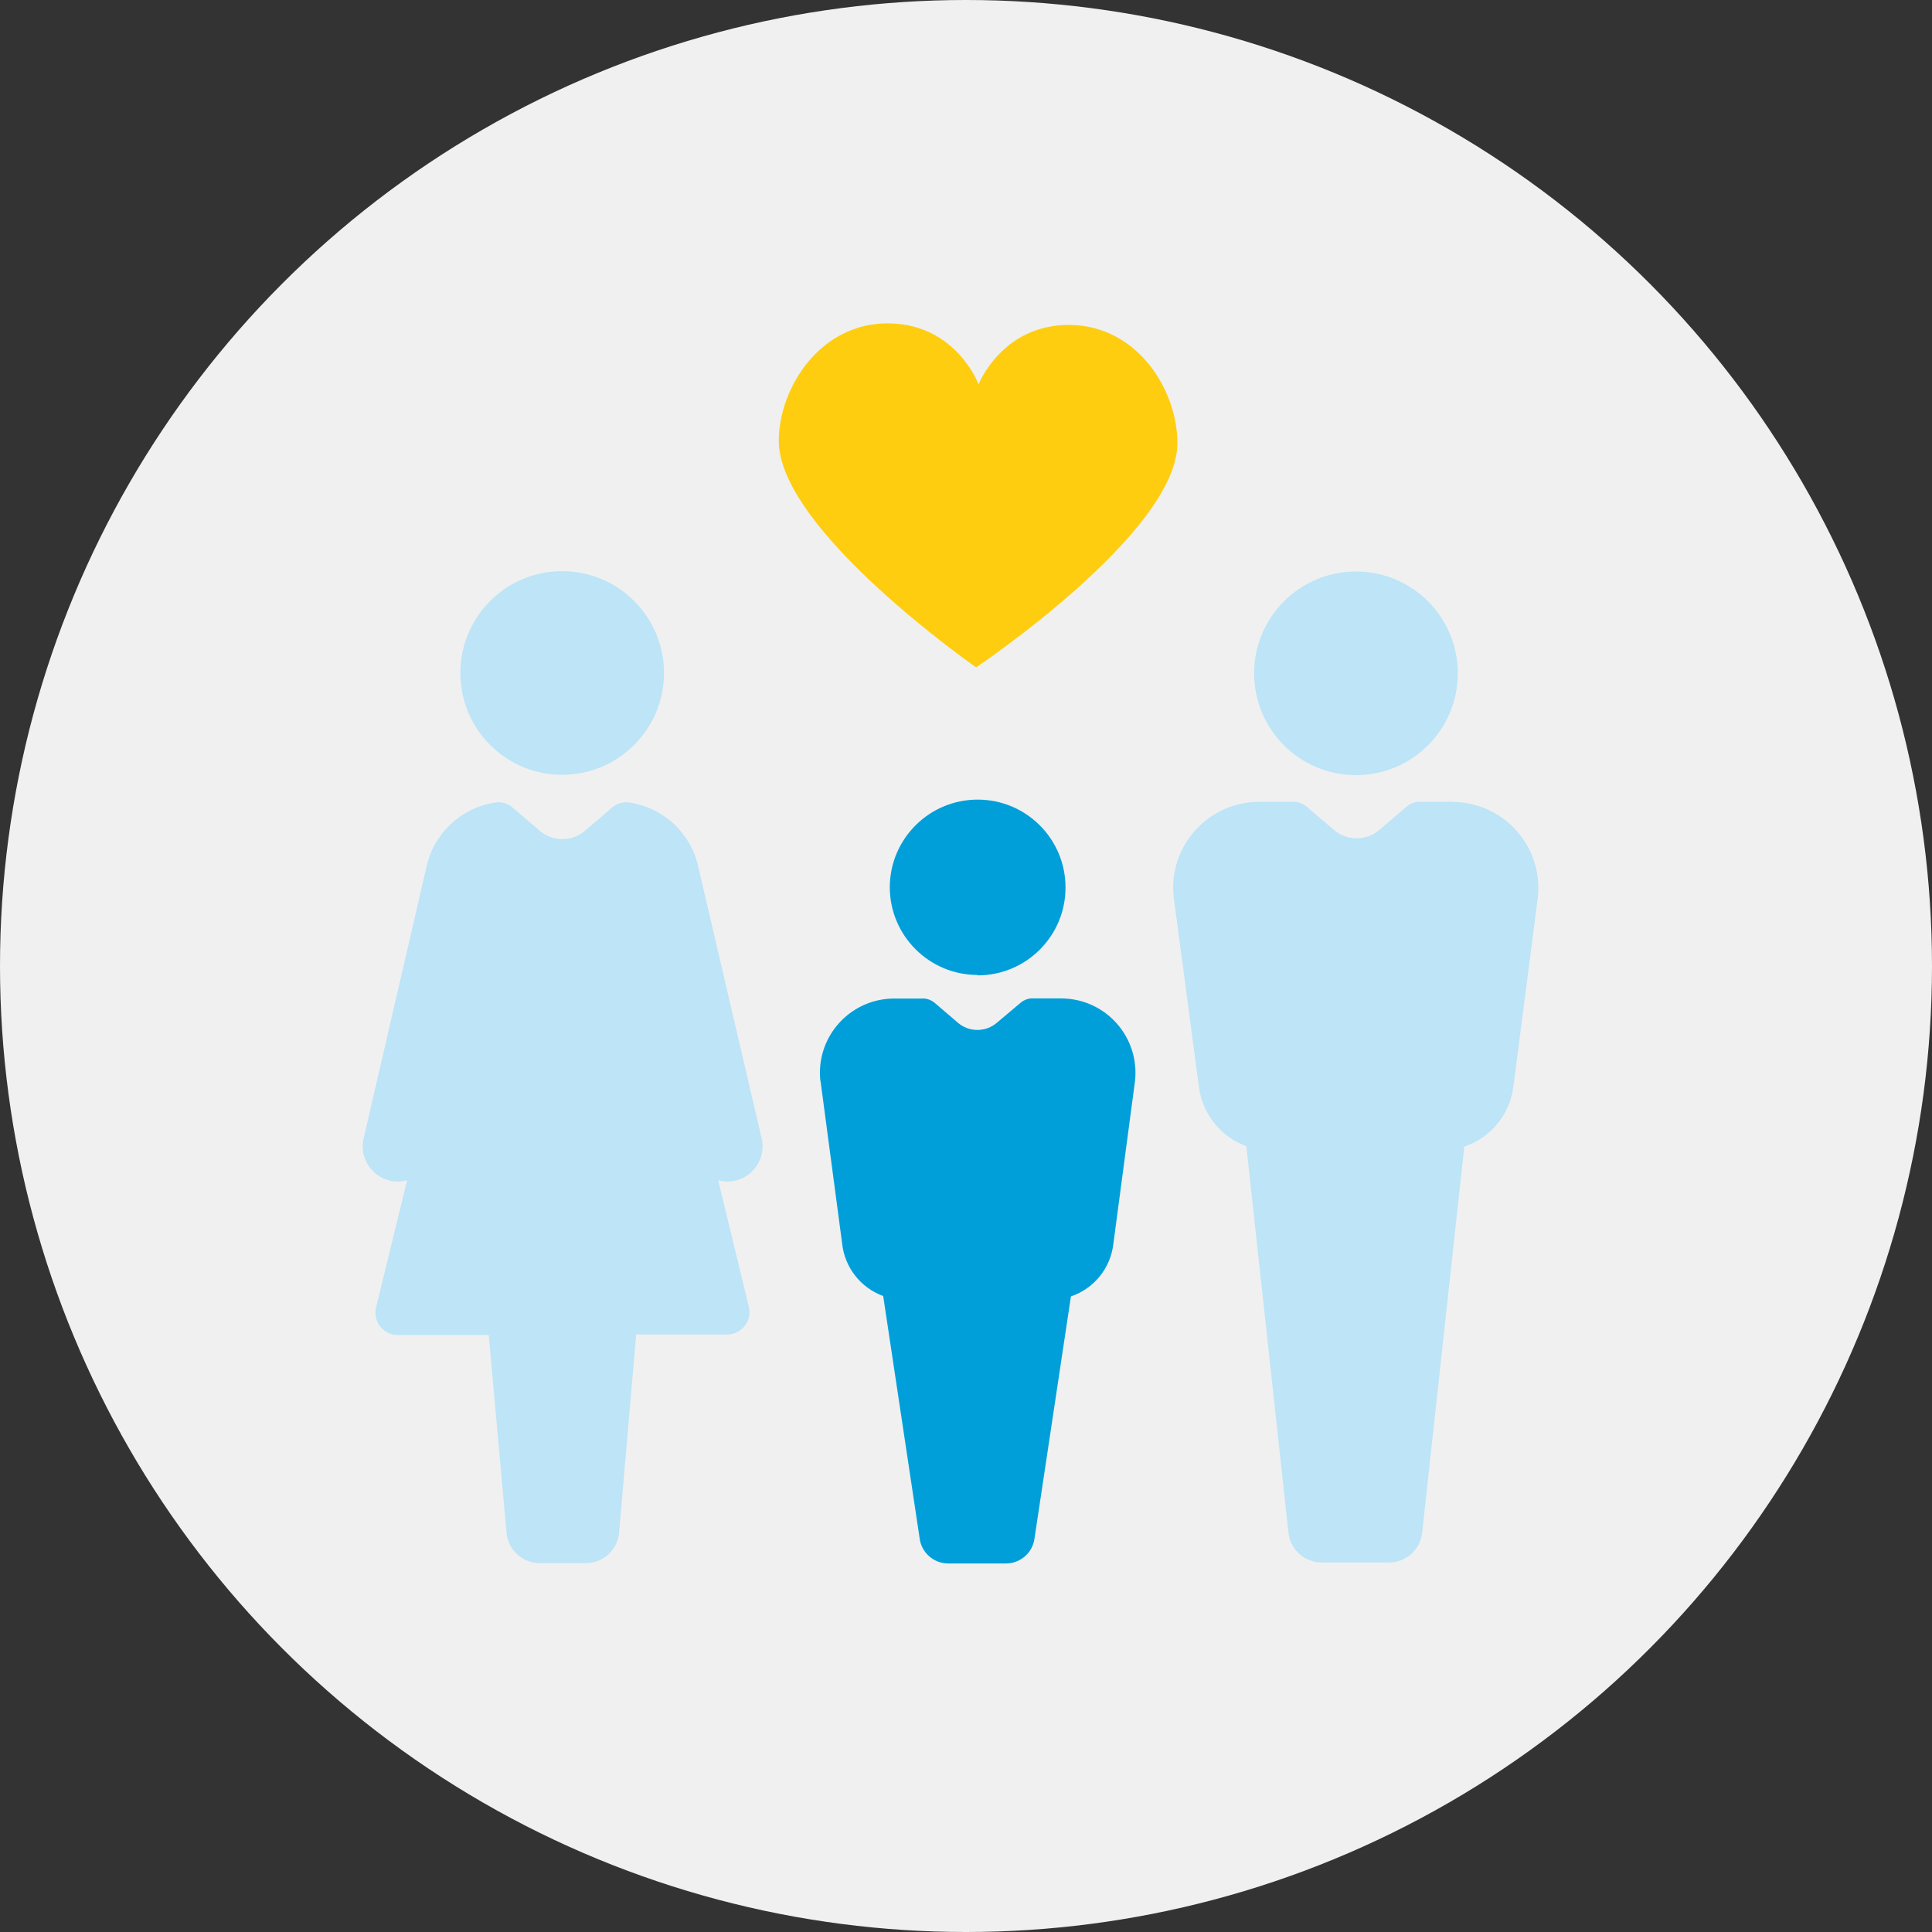
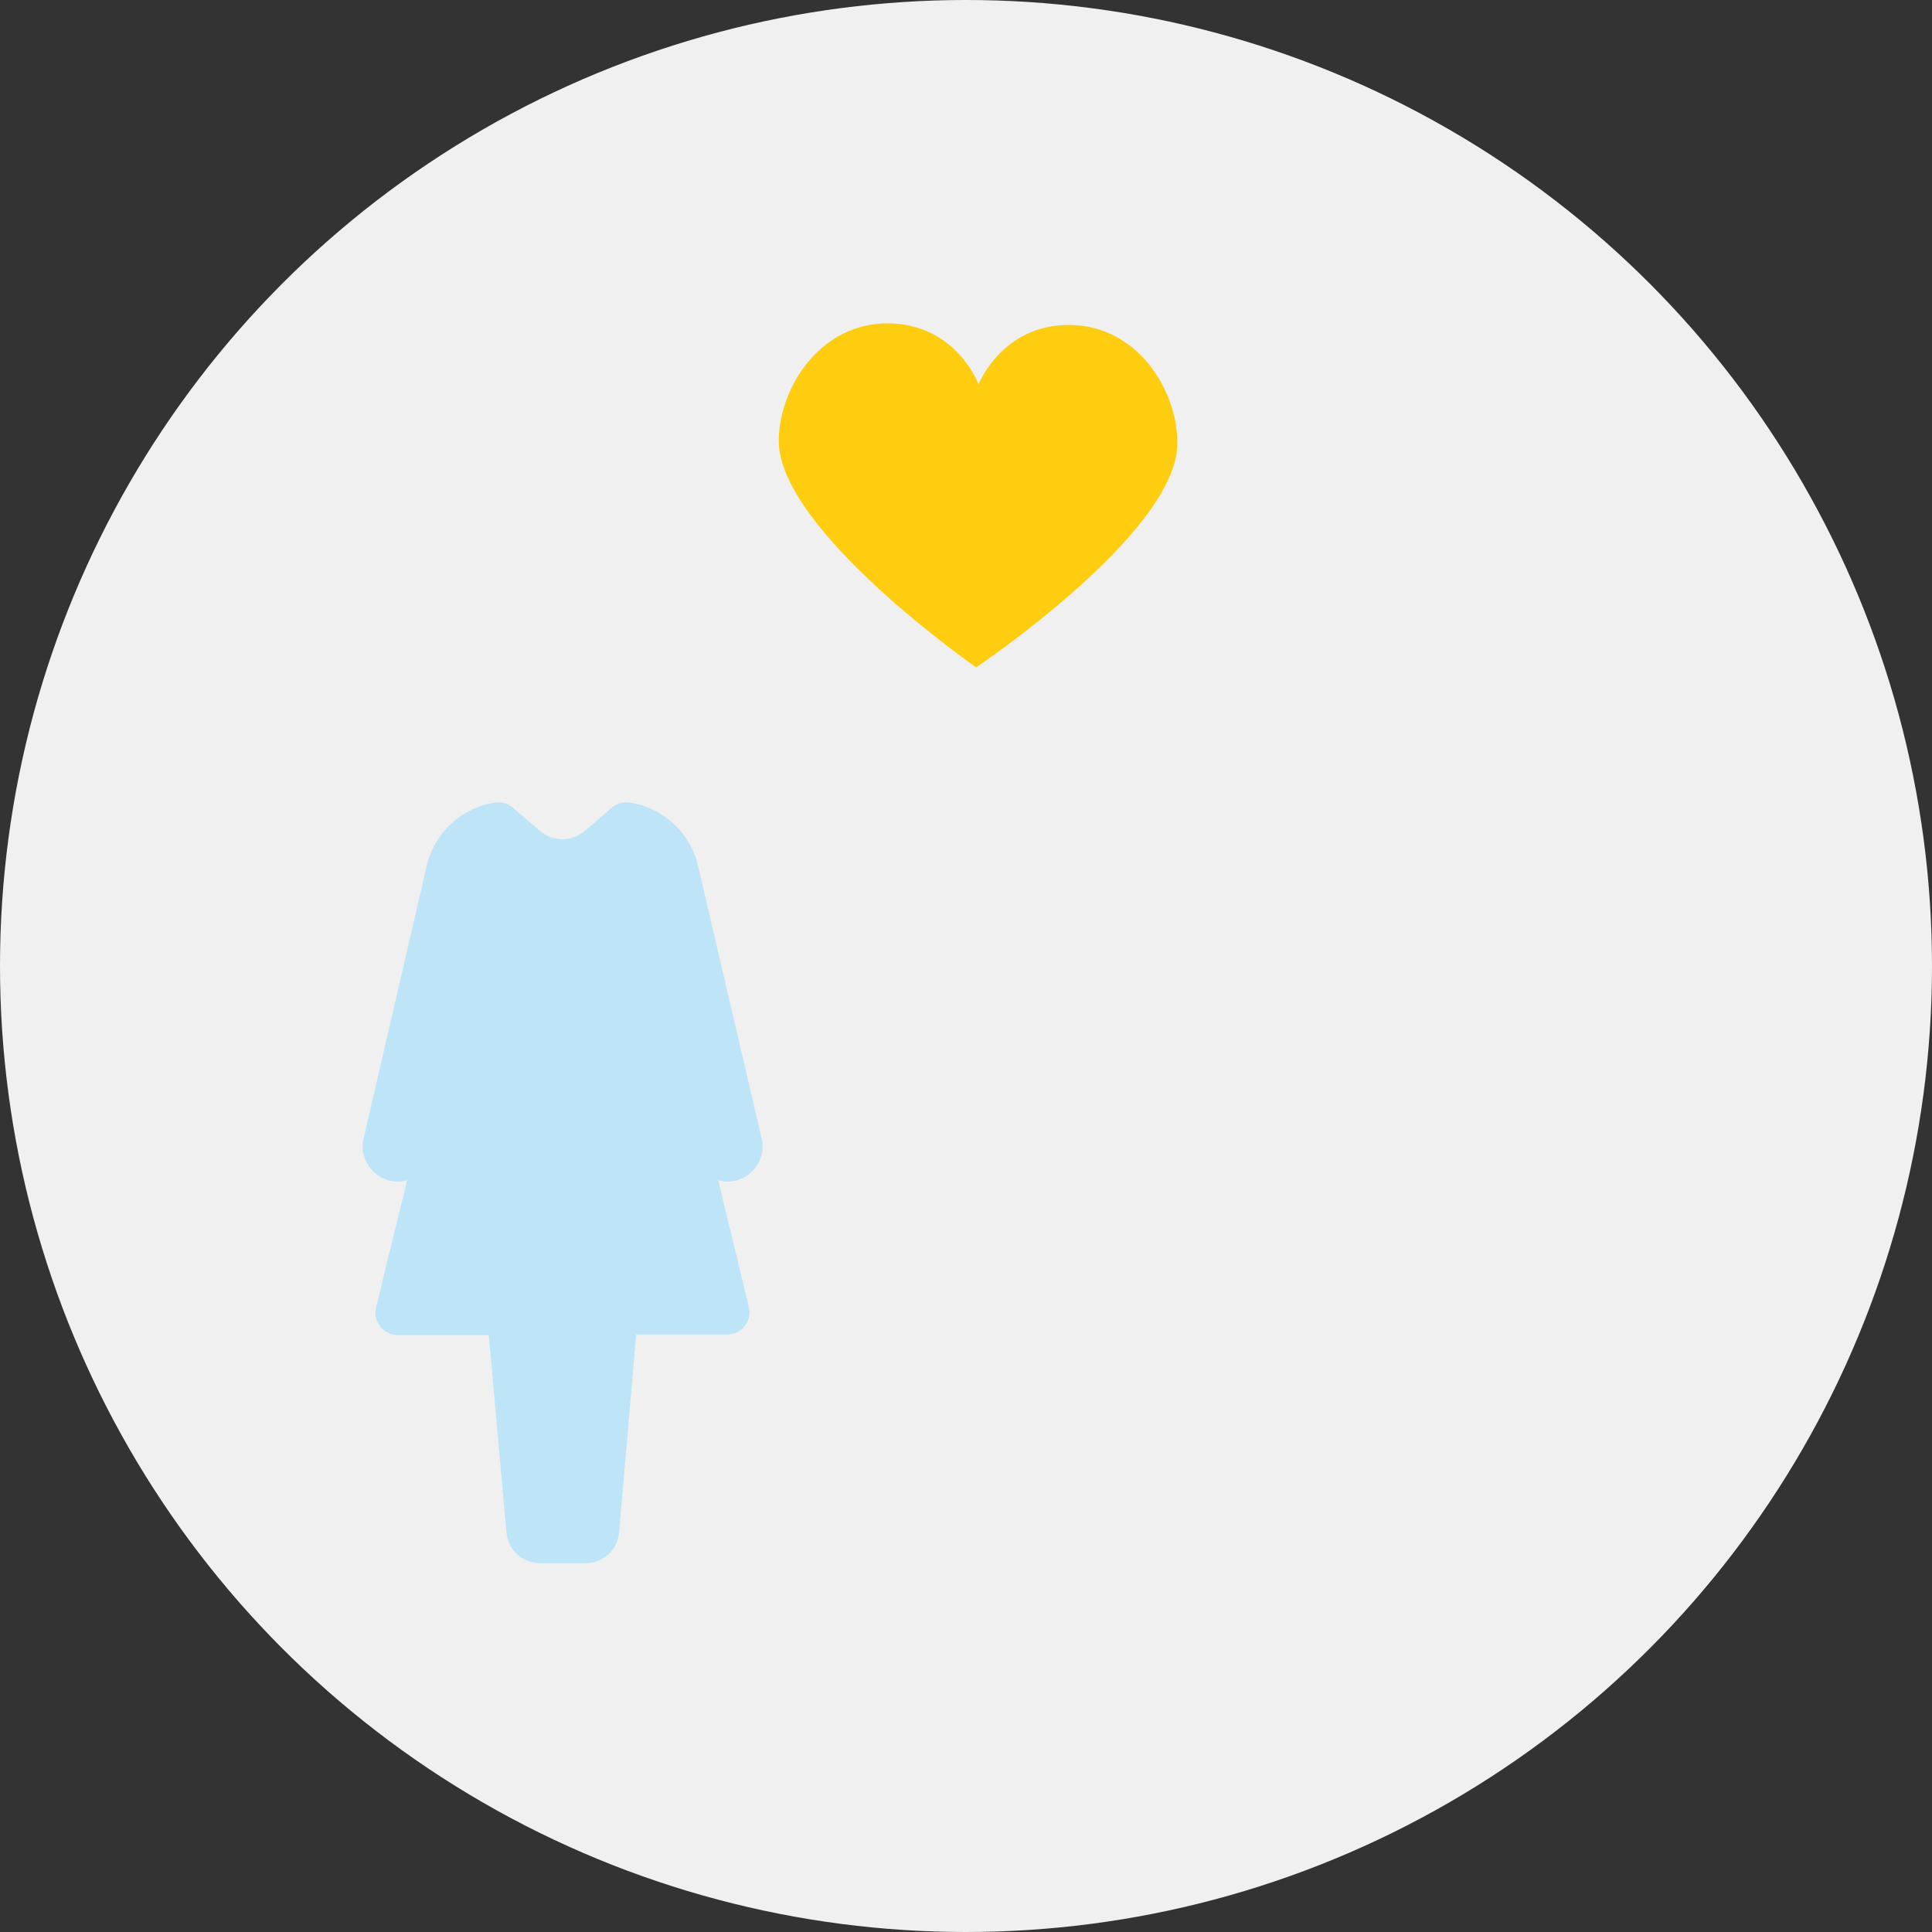
<svg xmlns="http://www.w3.org/2000/svg" width="64px" height="64px" viewBox="0 0 64 64" version="1.1">
  <rect x="0" y="0" width="64" height="64" fill="#333333" stroke="none" />
  <title>icon-covid-school-life-tip-10</title>
  <g id="SVG" stroke="none" stroke-width="1" fill="none" fill-rule="evenodd">
    <g id="Icon">
      <circle id="Oval" fill="#F0F0F0" cx="32" cy="32" r="32" />
-       <path d="M32.386,32.297 L32.386,32.31 C33.995,32.31 35.297,31.007 35.297,29.4 C35.297,27.791 33.995,26.488 32.386,26.488 C30.779,26.488 29.475,27.791 29.475,29.4 C29.483,31.002 30.784,32.297 32.386,32.297" id="Fill-4" fill="#009FDA" />
-       <path d="M35.431,33.09 C35.337,33.079 35.243,33.074 35.149,33.074 L34.141,33.074 C34.02,33.087 33.907,33.135 33.813,33.214 L33.032,33.872 C32.657,34.2 32.098,34.2 31.723,33.872 L30.96,33.218 C30.866,33.14 30.753,33.092 30.632,33.078 L29.624,33.078 C28.264,33.077 27.162,34.179 27.161,35.538 C27.161,35.627 27.165,35.718 27.175,35.806 L27.18,35.801 L27.896,41.187 C27.978,41.981 28.507,42.658 29.257,42.933 L30.462,50.945 C30.517,51.429 30.927,51.793 31.413,51.792 L33.325,51.792 C33.81,51.791 34.217,51.427 34.272,50.945 L35.476,42.945 C36.244,42.686 36.791,42.006 36.882,41.2 L37.598,35.815 C37.751,34.464 36.782,33.244 35.431,33.09" id="Fill-6" fill="#009FDA" />
-       <path d="M18.631,25.666 C20.49,25.659 21.994,24.152 21.996,22.293 L21.996,22.286 C21.992,20.424 20.479,18.917 18.616,18.92 C16.753,18.925 15.247,20.438 15.251,22.301 C15.255,24.164 16.768,25.671 18.631,25.666" id="Fill-8" fill="#BDE4F7" />
-       <path d="M44.918,25.677 C46.782,25.677 48.291,24.167 48.291,22.304 C48.291,20.442 46.782,18.932 44.918,18.932 C43.056,18.932 41.545,20.442 41.545,22.304 C41.545,24.167 43.056,25.677 44.918,25.677" id="Fill-10" fill="#BDE4F7" />
-       <path d="M48.431,26.584 C48.329,26.574 48.227,26.567 48.125,26.567 L48.118,26.563 L46.959,26.563 C46.823,26.58 46.695,26.637 46.59,26.726 L45.687,27.497 C45.255,27.863 44.622,27.863 44.192,27.497 L43.287,26.726 C43.183,26.637 43.055,26.58 42.919,26.563 L41.716,26.563 C40.142,26.561 38.865,27.835 38.863,29.408 C38.863,29.517 38.869,29.625 38.882,29.732 L39.712,35.969 C39.815,36.88 40.426,37.654 41.287,37.969 L42.683,50.777 C42.747,51.339 43.224,51.763 43.789,51.759 L46.003,51.759 C46.569,51.763 47.047,51.339 47.11,50.777 L48.506,37.984 C49.393,37.684 50.028,36.9 50.136,35.969 L50.941,29.737 C51.118,28.173 49.994,26.763 48.431,26.584" id="Fill-12" fill="#BDE4F7" />
      <path d="M25.243,37.766 L23.122,28.677 C22.865,27.578 21.962,26.749 20.845,26.584 C20.642,26.556 20.436,26.614 20.281,26.748 L19.376,27.522 C18.946,27.89 18.312,27.89 17.882,27.522 L16.978,26.748 C16.822,26.614 16.616,26.556 16.414,26.584 C15.296,26.749 14.393,27.578 14.137,28.677 L12.033,37.766 C11.92,38.402 12.343,39.009 12.979,39.123 C12.997,39.126 13.015,39.129 13.033,39.131 C13.185,39.152 13.34,39.139 13.487,39.095 L12.457,43.316 C12.363,43.712 12.609,44.11 13.006,44.204 C13.068,44.219 13.131,44.226 13.195,44.224 L16.191,44.224 L16.782,50.799 C16.846,51.362 17.324,51.784 17.889,51.781 L19.398,51.781 C19.964,51.784 20.441,51.362 20.505,50.799 L21.074,44.206 L24.07,44.206 C24.478,44.216 24.817,43.895 24.828,43.487 C24.83,43.423 24.823,43.359 24.808,43.298 L23.79,39.095 C23.936,39.139 24.091,39.152 24.243,39.131 C24.884,39.047 25.336,38.46 25.252,37.82 C25.249,37.801 25.247,37.784 25.243,37.766" id="Fill-14" fill="#BDE4F7" />
      <path d="M35.438,10.764 C33.192,10.744 32.417,12.732 32.417,12.732 C32.417,12.732 31.678,10.731 29.43,10.712 C27.185,10.692 25.813,12.821 25.798,14.586 C25.772,17.541 32.335,22.107 32.335,22.107 C32.335,22.107 38.976,17.658 39.002,14.701 C39.017,12.936 37.684,10.784 35.438,10.764" id="Fill-16" fill="#FFCD10" />
    </g>
  </g>
</svg>